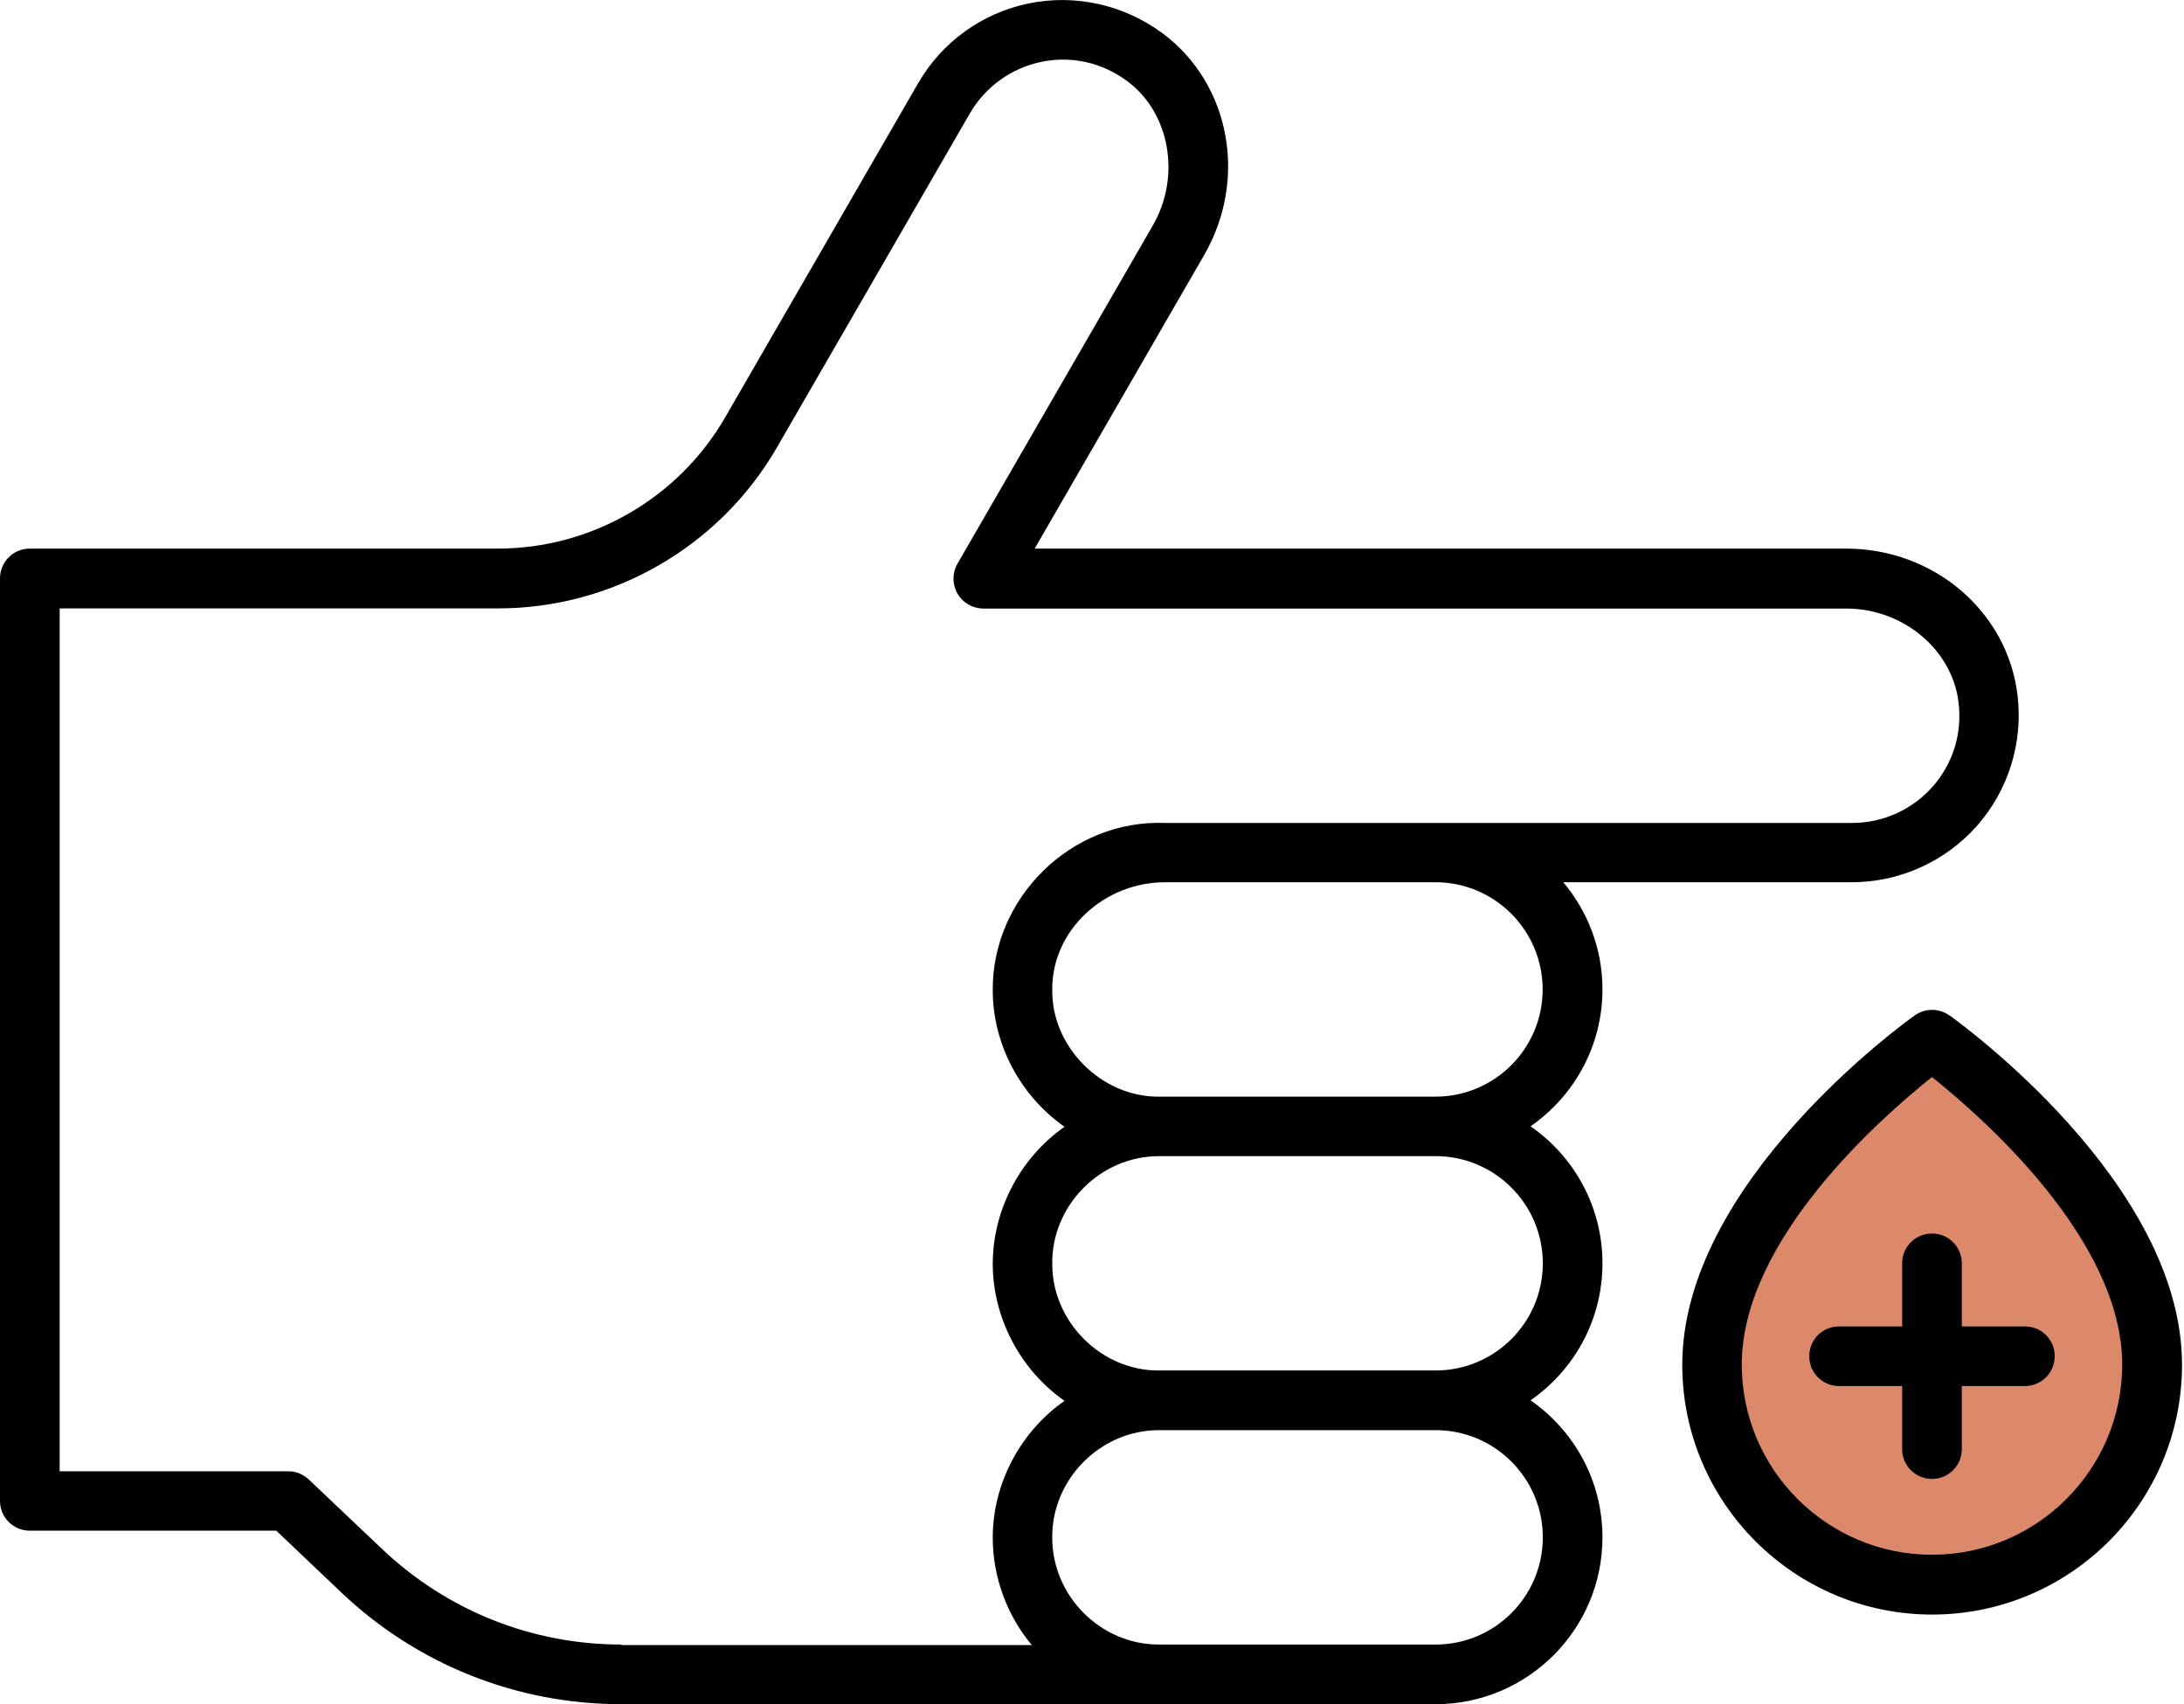
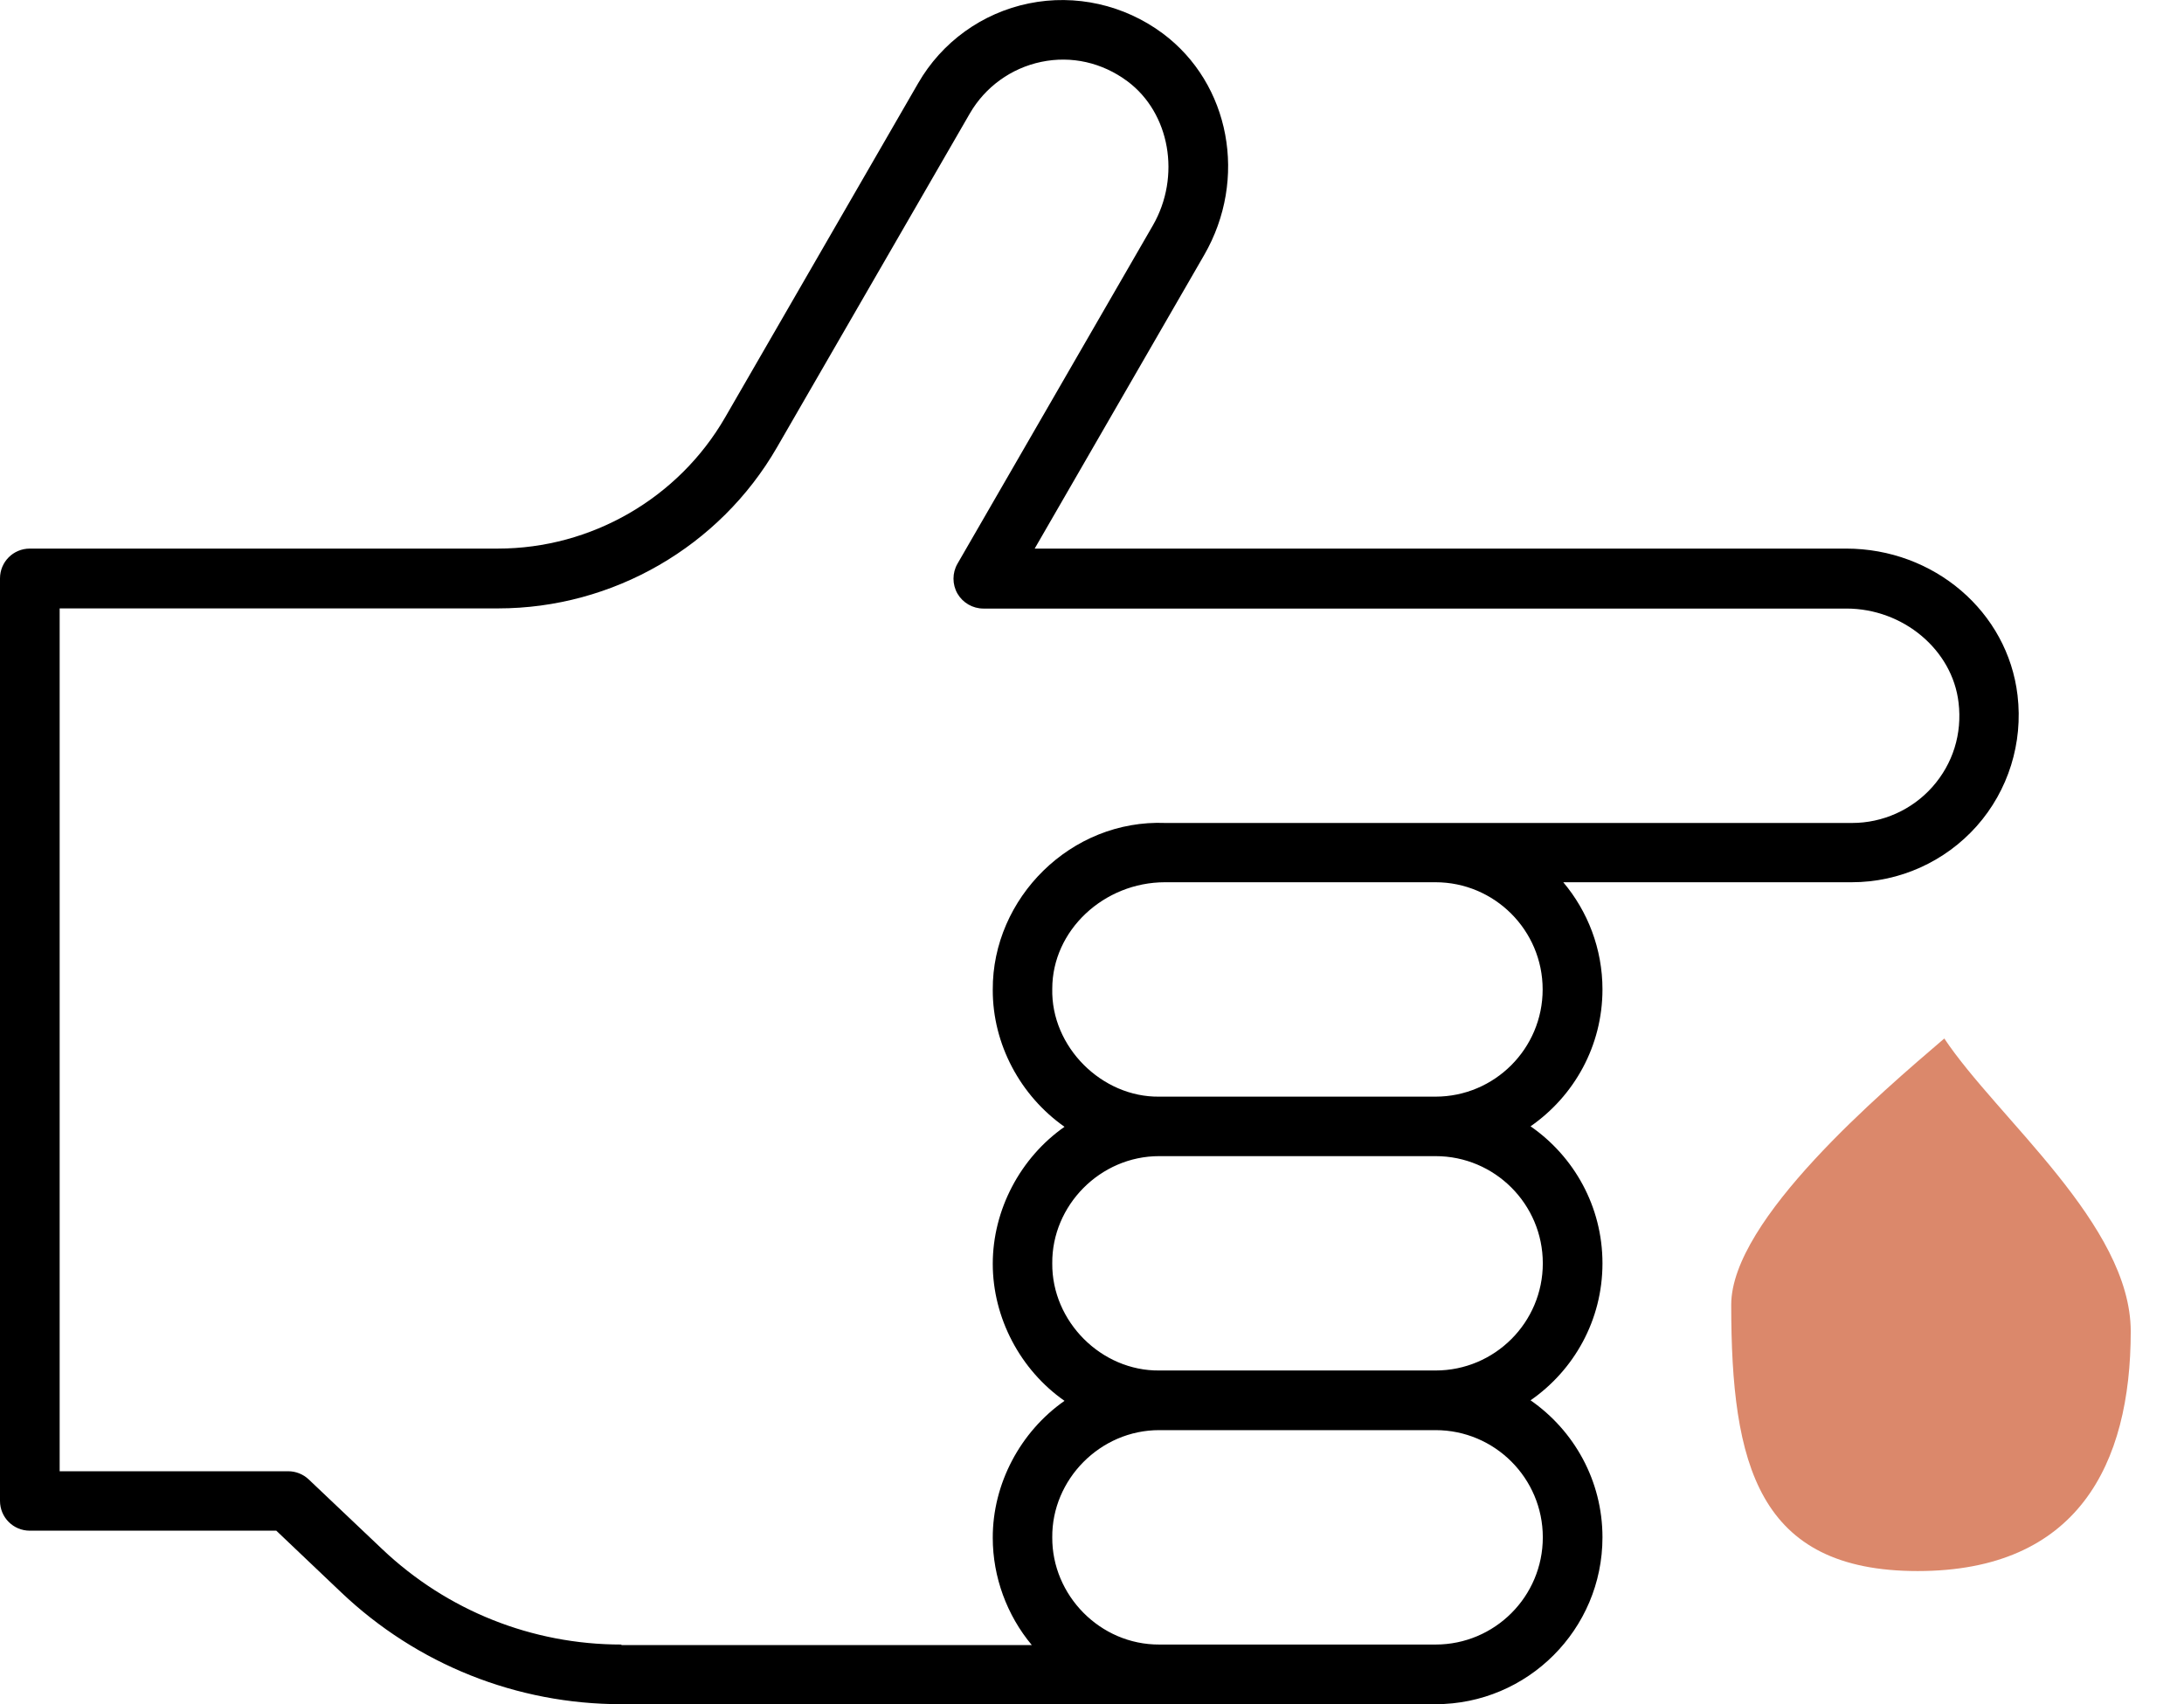
<svg xmlns="http://www.w3.org/2000/svg" width="41" height="32" viewBox="0 0 41 32" fill="none">
  <path d="M32.5 24.5C32.5 22.9 35.333 20.5 36.5 19.5C37.5 21 40 23 40 25C40 27.5 39 29.5 36 29.5C33 29.5 32.5 27.5 32.5 24.5Z" fill="#DB886B" />
  <path d="M30.083 18.579C30.083 17.814 29.805 17.11 29.347 16.566H34.765C35.658 16.566 36.512 16.182 37.107 15.514C37.702 14.845 37.981 13.949 37.875 13.056C37.69 11.485 36.307 10.301 34.656 10.301H19.424L22.605 4.79C23.43 3.363 23.094 1.571 21.827 0.627C21.104 0.09 20.189 -0.115 19.315 0.064C18.438 0.243 17.68 0.79 17.235 1.565L13.613 7.837C12.736 9.357 11.101 10.301 9.347 10.301H0.56C0.25 10.301 0 10.55 0 10.861V28.182C0 28.493 0.25 28.742 0.56 28.742H5.187L6.406 29.901C7.83 31.254 9.699 32 11.664 32H26.95C28.678 32 30.083 30.595 30.083 28.867C30.083 27.802 29.549 26.861 28.733 26.294C29.549 25.728 30.083 24.787 30.083 23.722C30.083 22.656 29.549 21.715 28.733 21.149C29.549 20.582 30.083 19.642 30.083 18.576V18.579ZM11.664 30.88C9.987 30.88 8.394 30.243 7.178 29.091L5.795 27.779C5.69 27.68 5.552 27.626 5.411 27.626H1.12V11.424H9.35C11.504 11.424 13.51 10.266 14.586 8.4L18.208 2.128C18.496 1.632 18.982 1.28 19.546 1.162C20.115 1.043 20.691 1.174 21.165 1.526C21.965 2.122 22.173 3.312 21.642 4.234L17.974 10.586C17.875 10.758 17.875 10.973 17.974 11.146C18.074 11.318 18.259 11.427 18.461 11.427H34.662C35.728 11.427 36.653 12.202 36.768 13.194C36.838 13.779 36.662 14.342 36.275 14.778C35.894 15.206 35.344 15.453 34.771 15.453H21.878C20.102 15.382 18.627 16.867 18.637 18.586C18.634 19.606 19.155 20.576 19.984 21.158C19.155 21.738 18.637 22.717 18.637 23.731C18.637 24.746 19.155 25.725 19.984 26.304C19.155 26.883 18.634 27.862 18.637 28.877C18.637 29.61 18.902 30.33 19.37 30.89H11.667L11.664 30.88ZM28.963 28.867C28.963 29.978 28.061 30.88 26.95 30.88H21.766C20.65 30.886 19.747 29.952 19.754 28.867C19.744 27.786 20.65 26.851 21.766 26.854H26.95C28.061 26.854 28.963 27.757 28.963 28.867ZM28.963 23.722C28.963 24.832 28.061 25.734 26.95 25.734H21.766C20.675 25.747 19.744 24.813 19.754 23.722C19.744 22.64 20.65 21.706 21.766 21.709H26.95C28.061 21.709 28.963 22.611 28.963 23.722ZM26.95 20.592H21.766C20.682 20.608 19.728 19.654 19.754 18.566C19.754 17.469 20.723 16.566 21.872 16.566H26.947C28.058 16.566 28.96 17.469 28.96 18.579C28.96 19.69 28.058 20.592 26.947 20.592H26.95Z" fill="black" />
-   <path d="M36.595 19.066C36.4 18.928 36.141 18.928 35.946 19.066C35.766 19.194 31.581 22.205 31.581 25.626C31.581 28.211 33.683 30.317 36.272 30.317C38.861 30.317 40.963 28.214 40.963 25.626C40.963 22.208 36.774 19.194 36.598 19.066H36.595ZM36.269 29.194C34.301 29.194 32.698 27.594 32.698 25.622C32.698 23.274 35.331 20.97 36.269 20.224C37.203 20.97 39.84 23.274 39.84 25.622C39.84 27.59 38.24 29.194 36.269 29.194Z" fill="black" />
-   <path d="M38.013 24.906H36.829V23.722C36.829 23.411 36.579 23.162 36.269 23.162C35.958 23.162 35.709 23.411 35.709 23.722V24.906H34.525C34.214 24.906 33.965 25.155 33.965 25.466C33.965 25.776 34.214 26.026 34.525 26.026H35.709V27.21C35.709 27.52 35.958 27.77 36.269 27.77C36.579 27.77 36.829 27.52 36.829 27.21V26.026H38.013C38.323 26.026 38.573 25.776 38.573 25.466C38.573 25.155 38.323 24.906 38.013 24.906Z" fill="black" />
</svg>